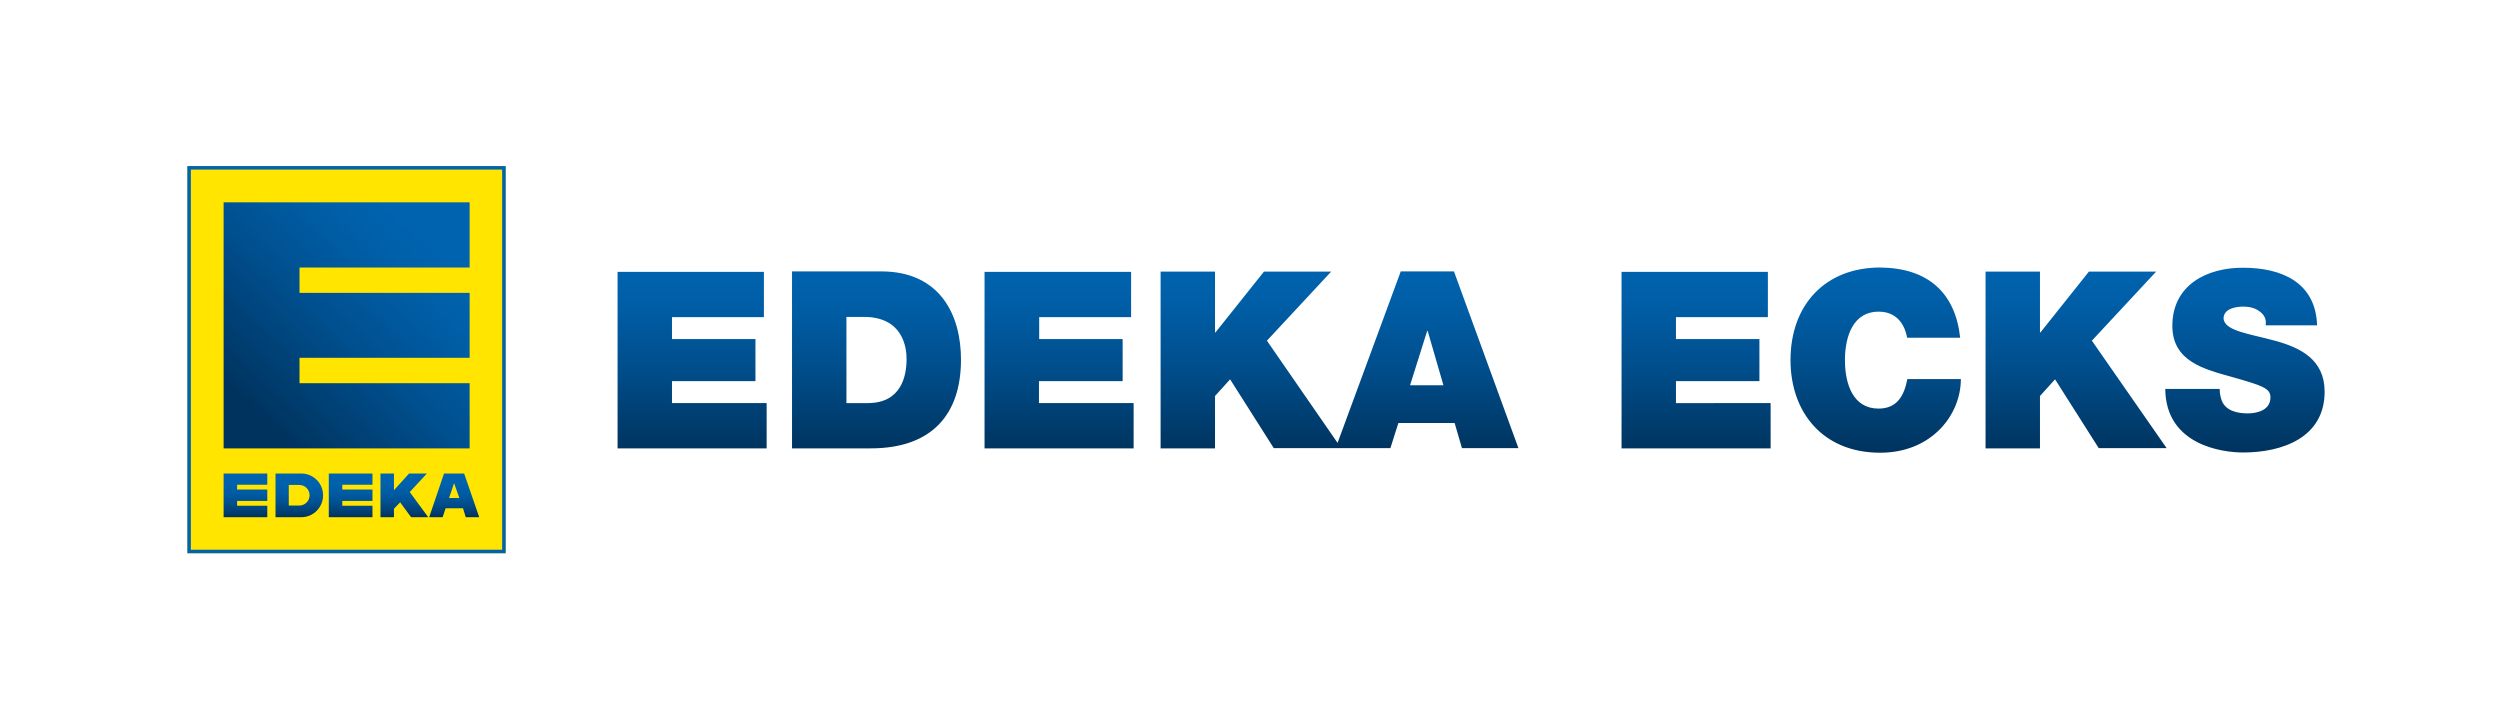
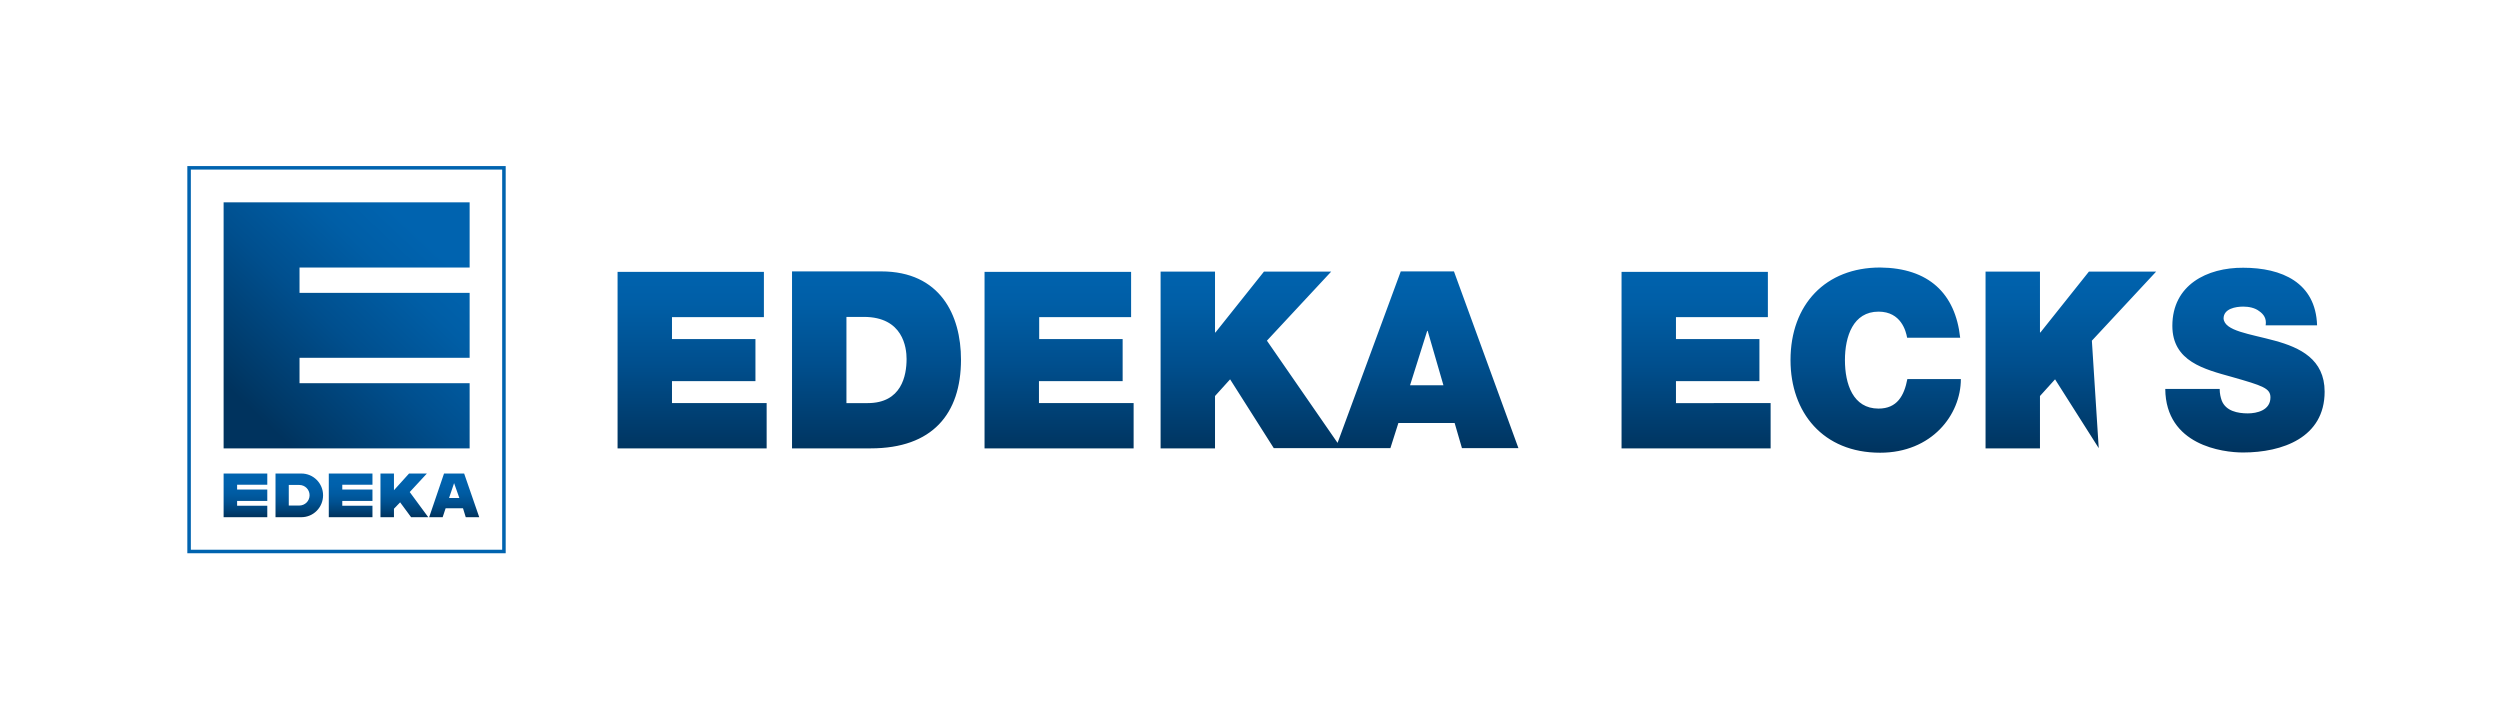
<svg xmlns="http://www.w3.org/2000/svg" xmlns:xlink="http://www.w3.org/1999/xlink" version="1.1" x="0px" y="0px" viewBox="0 0 1093.4 314.6" style="enable-background:new 0 0 1093.4 314.6;" xml:space="preserve">
  <style type="text/css">
	.st0{fill:#FFE500;}
	
		.st1{clip-path:url(#SVGID_00000169554945772086010590000013823717172995039899_);fill:url(#SVGID_00000069375935550102135950000004174390144295572634_);}
	
		.st2{clip-path:url(#SVGID_00000112619766521395192290000008261349382516610477_);fill:url(#SVGID_00000026163644413749396780000014054606992032403388_);}
	.st3{fill:none;stroke:#0063AF;stroke-width:1.538;stroke-miterlimit:3.864;}
	
		.st4{clip-path:url(#SVGID_00000062165560125545951700000003266434750482469260_);fill:url(#SVGID_00000132805914566830144350000016268313377590554299_);}
</style>
  <g id="Ebene_2">
</g>
  <g id="Ebene_1">
-     <rect x="82" y="72.7" class="st0" width="139.2" height="169.3" />
    <g>
      <defs>
        <polygon id="SVGID_1_" points="97.8,88.5 205.4,88.5 205.4,117 131,117 131,128.1 205.4,128.1 205.4,156.5 131,156.5 131,167.6      205.4,167.6 205.4,196.1 97.8,196.1    " />
      </defs>
      <clipPath id="SVGID_00000003089305389052827890000015665673439728094356_">
        <use xlink:href="#SVGID_1_" style="overflow:visible;" />
      </clipPath>
      <linearGradient id="SVGID_00000133510346743363974280000016486402986566840732_" gradientUnits="userSpaceOnUse" x1="-617.658" y1="596.004" x2="-616.658" y2="596.004" gradientTransform="matrix(-72.759 77.48 77.48 72.759 -90931.539 4596.355)">
        <stop offset="0" style="stop-color:#0063AF" />
        <stop offset="0.197" style="stop-color:#005EA6" />
        <stop offset="0.519" style="stop-color:#004F8E" />
        <stop offset="0.923" style="stop-color:#003866" />
        <stop offset="1" style="stop-color:#00335E" />
      </linearGradient>
      <polygon style="clip-path:url(#SVGID_00000003089305389052827890000015665673439728094356_);fill:url(#SVGID_00000133510346743363974280000016486402986566840732_);" points="    259.1,138.9 155,249.8 44.1,145.7 148.2,34.8   " />
    </g>
    <g>
      <defs>
        <path id="SVGID_00000003065239333844532920000013360476729037012869_" d="M126.3,212.1h4.6c2.5,0,4.5,2,4.5,4.5     c0,2.5-2,4.5-4.5,4.5h-4.6V212.1z M120.5,207.1v19.1h11.3c5.3,0,9.5-4.3,9.5-9.6c0-5.2-4.2-9.5-9.5-9.5H120.5z M178.9,207.1     l-6.6,7.3v-7.3h-5.9v19.1h5.9v-3.7l2.7-2.8l4.8,6.5h7.5l-8.1-11l7.5-8.1H178.9z M198.6,211.3l2.3,6.5h-4.5L198.6,211.3z      M194.2,207.1l-6.5,19.1h5.9l1.3-3.9h7.6l1.2,3.9h5.9l-6.6-19.1H194.2z M97.8,207.1v19.1h19.1l0-5h-13.2v-2.1h13.2v-5h-13.2V212     h13.2l0-5H97.8z M143.8,207.1v19.1h19.1v-5h-13.2v-2.1h13.2v-5h-13.2V212h13.2v-5H143.8z" />
      </defs>
      <clipPath id="SVGID_00000139295361394546608150000016936927187899244702_">
        <use xlink:href="#SVGID_00000003065239333844532920000013360476729037012869_" style="overflow:visible;" />
      </clipPath>
      <linearGradient id="SVGID_00000047046495029279524630000010486462259422589357_" gradientUnits="userSpaceOnUse" x1="-625.583" y1="603.029" x2="-624.583" y2="603.029" gradientTransform="matrix(0 19.105 19.105 0 -11367.094 12158.721)">
        <stop offset="0" style="stop-color:#0063AF" />
        <stop offset="0.261" style="stop-color:#0061AC" />
        <stop offset="0.471" style="stop-color:#005BA2" />
        <stop offset="0.663" style="stop-color:#005191" />
        <stop offset="0.843" style="stop-color:#004379" />
        <stop offset="1" style="stop-color:#00335E" />
      </linearGradient>
      <rect x="97.8" y="207.1" style="clip-path:url(#SVGID_00000139295361394546608150000016936927187899244702_);fill:url(#SVGID_00000047046495029279524630000010486462259422589357_);" width="111.8" height="19.1" />
    </g>
    <rect x="82.7" y="73.4" class="st3" width="137.7" height="167.8" />
    <g>
      <defs>
-         <path id="SVGID_00000180327098305181794730000018392609649540359307_" d="M270.1,118.8v77.3h65.2v-19.8h-41.4v-9.6h36.5v-18.4     h-36.5v-9.6h40.2v-19.8H270.1z M370.2,138.6h7.6c17.2,0,18.7,13.5,18.7,18.4c0,7.3-2.2,19.3-17,19.3h-9.3V138.6z M346.4,118.8     v77.3h34.4c27,0,39.5-15.1,39.5-38.8c0-19.5-9.1-38.6-34.9-38.6H346.4z M430.6,118.8v77.3h65.2v-19.8h-41.4v-9.6H491v-18.4h-36.5     v-9.6h40.2v-19.8H430.6z M624.2,144.7h0.2l6.9,23.8h-14.6L624.2,144.7z M612.6,118.8L585,193.7L554.1,149l28.1-30.2h-29.4     l-21.2,26.6h-0.2v-26.6h-23.8v77.3h23.8v-22.9l6.6-7.3l19.1,30.1h29.7h21.3l3.5-11h24.6l3.2,11h24.7l-28.2-77.3H612.6z      M709.2,118.8v77.3h65.2v-19.8H733v-9.6h36.5v-18.4H733v-9.6h40.2v-19.8H709.2z M913.6,118.8l-21.2,26.6h-0.2v-26.6h-23.8v77.3     h23.8v-22.9l6.6-7.3l19.1,30.1h29.7L914.9,149l28.1-30.2H913.6z M783.1,157.5c0,22.9,14.2,40.5,39.2,40.5     c22.6,0,35.3-16.6,35.3-32.2h-23.4c-1.4,7.3-4.5,12.9-12.6,12.9c-11.2,0-14.7-10.8-14.7-21.2c0-10.4,3.6-21.2,14.7-21.2     c9.9,0,12,8.6,12.5,11.4h23.2c-2.1-19.4-13.8-30.5-35-30.7C798.5,117,783.1,133.1,783.1,157.5 M950.1,142.5     c0,15.6,14,19,26.2,22.4c13.3,3.8,16.7,4.9,16.7,8.9c0,5.7-6,7-9.9,7c-4.4,0-9.6-1-11.4-5.6c-0.5-1.4-0.9-3.1-0.9-5.1H947     c0.2,24.7,25.2,27.8,34,27.8c17.2,0,35.7-6.5,35.7-26.6c0-14.2-10.8-19.3-21.8-22.3c-10.9-3-22-4.2-22.4-9.7     c0-4.3,5.3-5.2,8.6-5.2c2.4,0,5.1,0.5,7,2c1.9,1.3,3.3,3.2,2.8,6.2h22.5c-0.6-18.8-15.5-25.2-32.3-25.2     C965.3,117,950.1,124.6,950.1,142.5" />
+         <path id="SVGID_00000180327098305181794730000018392609649540359307_" d="M270.1,118.8v77.3h65.2v-19.8h-41.4v-9.6h36.5v-18.4     h-36.5v-9.6h40.2v-19.8H270.1z M370.2,138.6h7.6c17.2,0,18.7,13.5,18.7,18.4c0,7.3-2.2,19.3-17,19.3h-9.3V138.6z M346.4,118.8     v77.3h34.4c27,0,39.5-15.1,39.5-38.8c0-19.5-9.1-38.6-34.9-38.6H346.4z M430.6,118.8v77.3h65.2v-19.8h-41.4v-9.6H491v-18.4h-36.5     v-9.6h40.2v-19.8H430.6z M624.2,144.7h0.2l6.9,23.8h-14.6L624.2,144.7z M612.6,118.8L585,193.7L554.1,149l28.1-30.2h-29.4     l-21.2,26.6h-0.2v-26.6h-23.8v77.3h23.8v-22.9l6.6-7.3l19.1,30.1h29.7h21.3l3.5-11h24.6l3.2,11h24.7l-28.2-77.3H612.6z      M709.2,118.8v77.3h65.2v-19.8H733v-9.6h36.5v-18.4H733v-9.6h40.2v-19.8H709.2z M913.6,118.8l-21.2,26.6h-0.2v-26.6h-23.8v77.3     h23.8v-22.9l6.6-7.3l19.1,30.1L914.9,149l28.1-30.2H913.6z M783.1,157.5c0,22.9,14.2,40.5,39.2,40.5     c22.6,0,35.3-16.6,35.3-32.2h-23.4c-1.4,7.3-4.5,12.9-12.6,12.9c-11.2,0-14.7-10.8-14.7-21.2c0-10.4,3.6-21.2,14.7-21.2     c9.9,0,12,8.6,12.5,11.4h23.2c-2.1-19.4-13.8-30.5-35-30.7C798.5,117,783.1,133.1,783.1,157.5 M950.1,142.5     c0,15.6,14,19,26.2,22.4c13.3,3.8,16.7,4.9,16.7,8.9c0,5.7-6,7-9.9,7c-4.4,0-9.6-1-11.4-5.6c-0.5-1.4-0.9-3.1-0.9-5.1H947     c0.2,24.7,25.2,27.8,34,27.8c17.2,0,35.7-6.5,35.7-26.6c0-14.2-10.8-19.3-21.8-22.3c-10.9-3-22-4.2-22.4-9.7     c0-4.3,5.3-5.2,8.6-5.2c2.4,0,5.1,0.5,7,2c1.9,1.3,3.3,3.2,2.8,6.2h22.5c-0.6-18.8-15.5-25.2-32.3-25.2     C965.3,117,950.1,124.6,950.1,142.5" />
      </defs>
      <clipPath id="SVGID_00000041997521293880920310000002442230866776280973_">
        <use xlink:href="#SVGID_00000180327098305181794730000018392609649540359307_" style="overflow:visible;" />
      </clipPath>
      <linearGradient id="SVGID_00000183248735605001360260000005820791091283380653_" gradientUnits="userSpaceOnUse" x1="-611.167" y1="567.442" x2="-609.21" y2="567.442" gradientTransform="matrix(0 -41.387 -41.387 0 24128.074 -25096.301)">
        <stop offset="0" style="stop-color:#00335E" />
        <stop offset="7.696563e-02" style="stop-color:#003866" />
        <stop offset="0.481" style="stop-color:#004F8E" />
        <stop offset="0.803" style="stop-color:#005EA6" />
        <stop offset="1" style="stop-color:#0063AF" />
      </linearGradient>
      <rect x="270.1" y="117" style="clip-path:url(#SVGID_00000041997521293880920310000002442230866776280973_);fill:url(#SVGID_00000183248735605001360260000005820791091283380653_);" width="746.7" height="81" />
    </g>
  </g>
</svg>